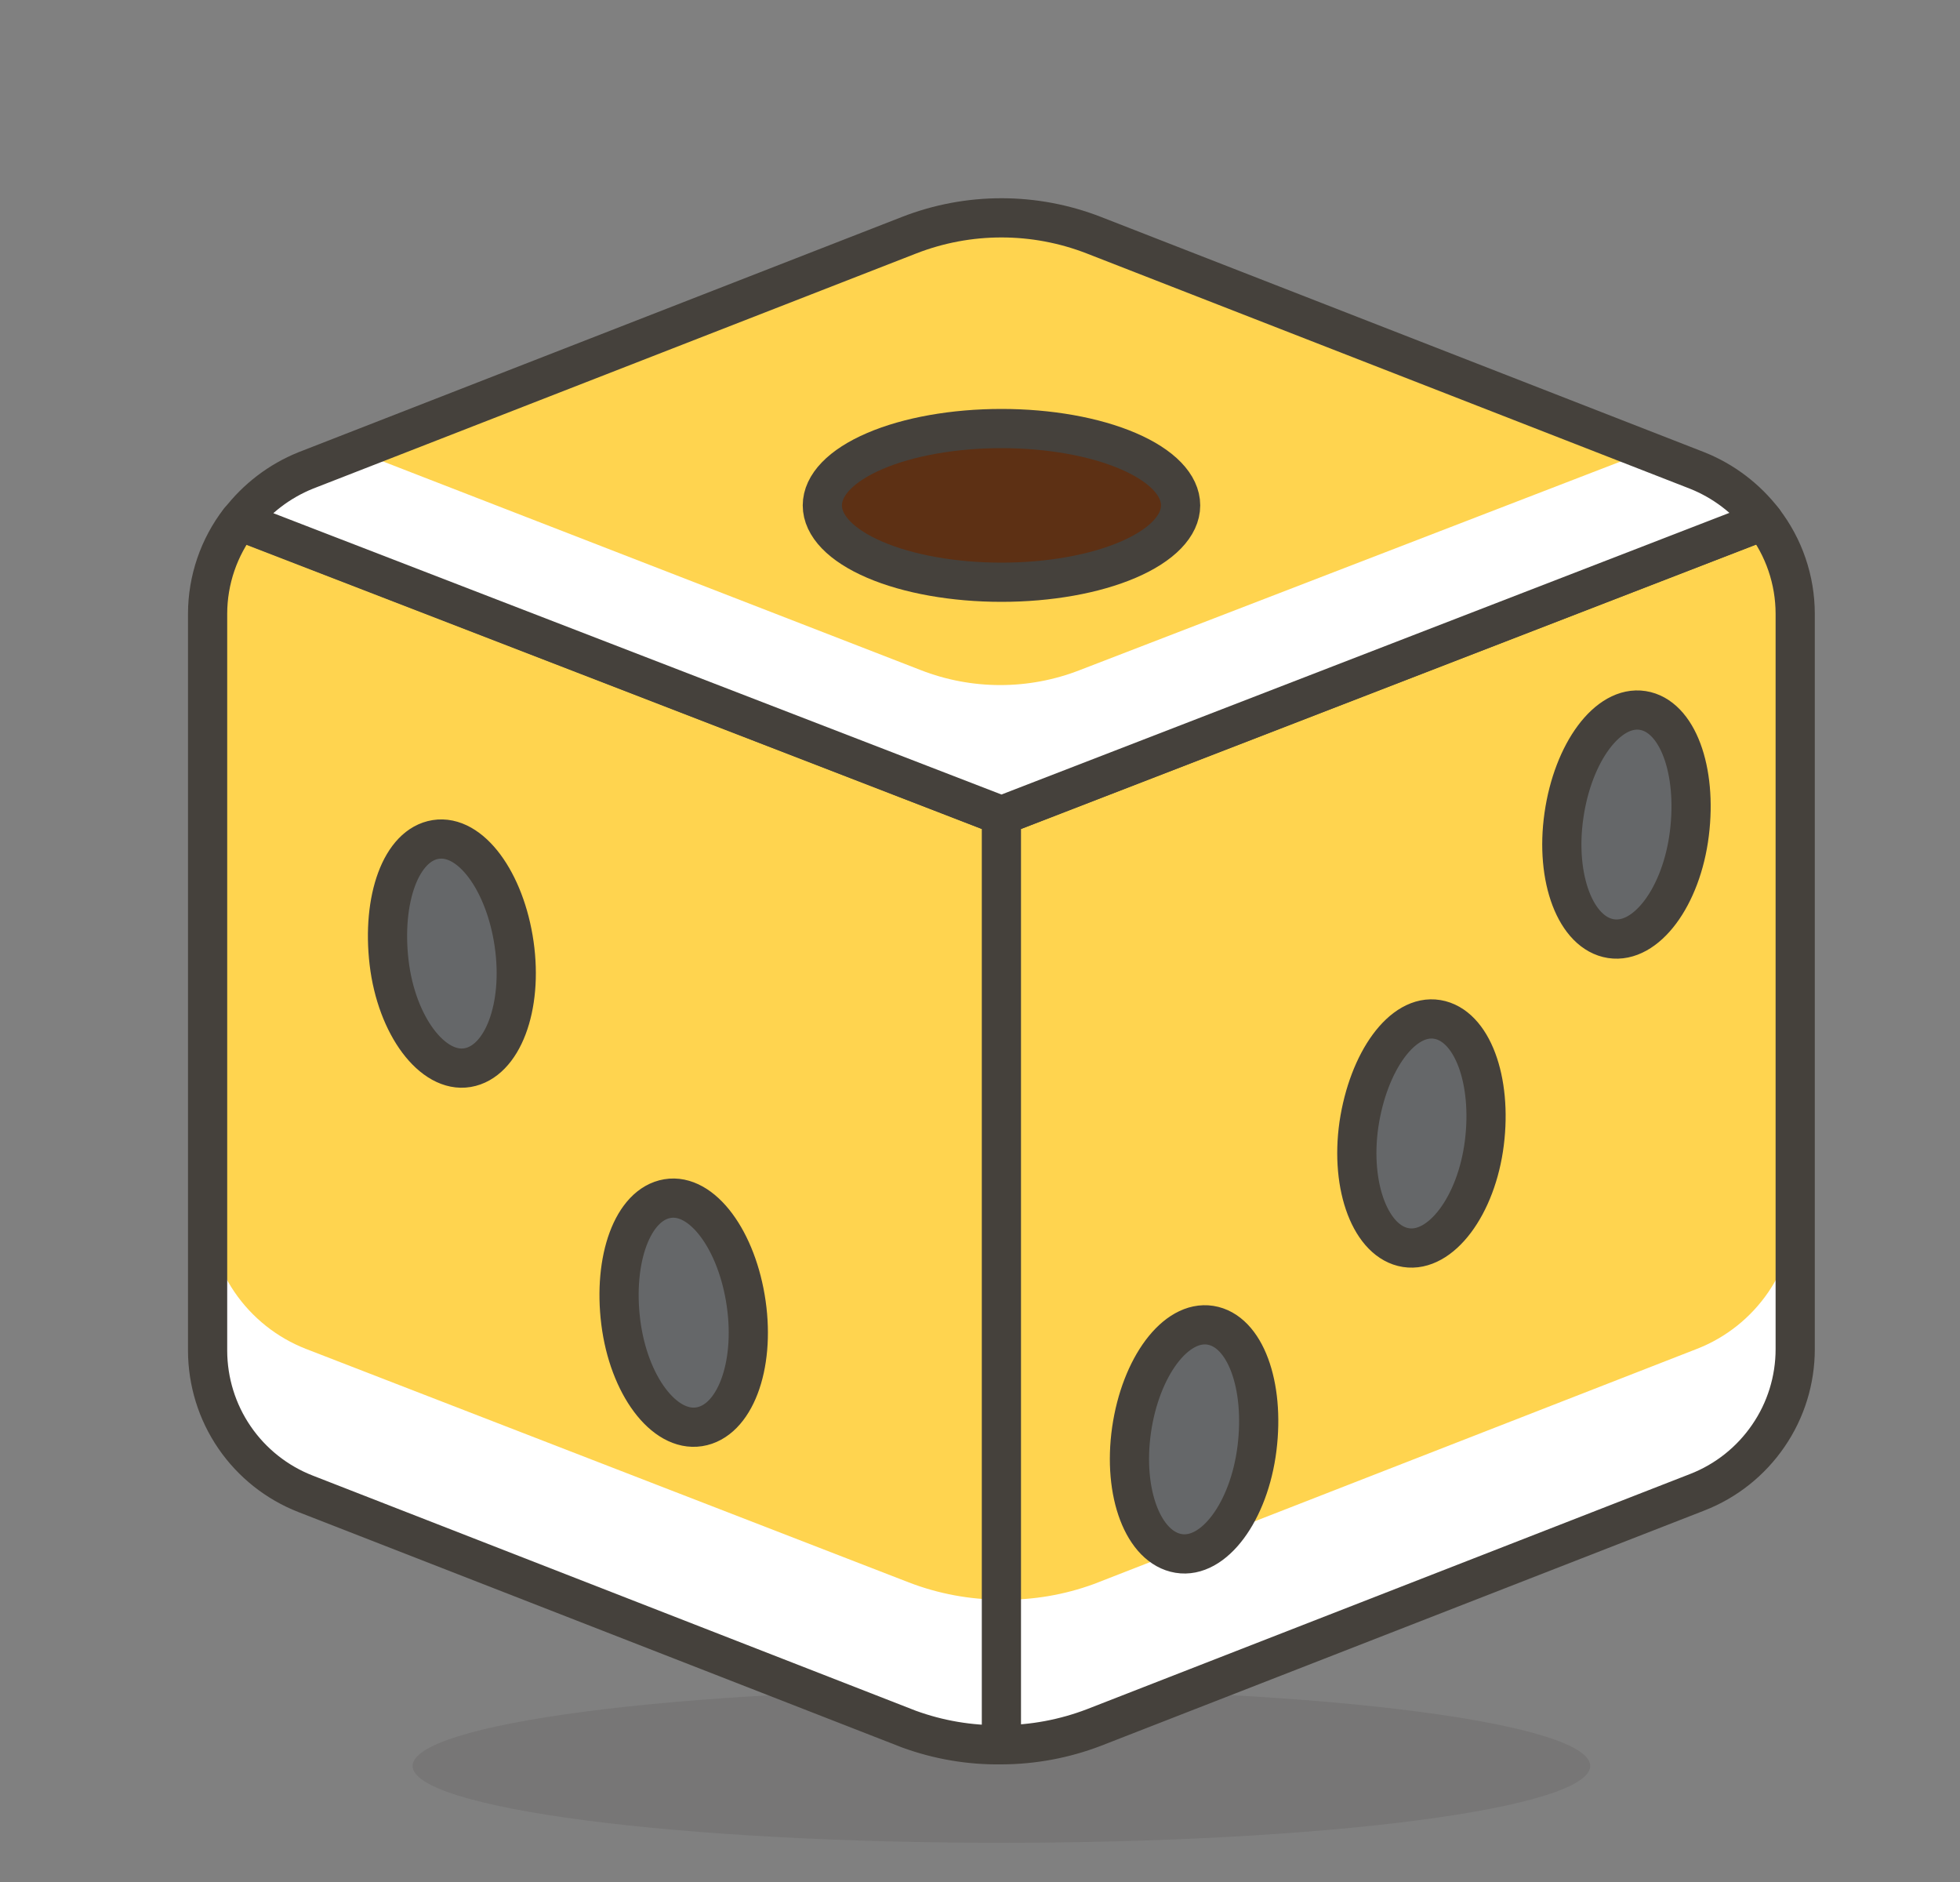
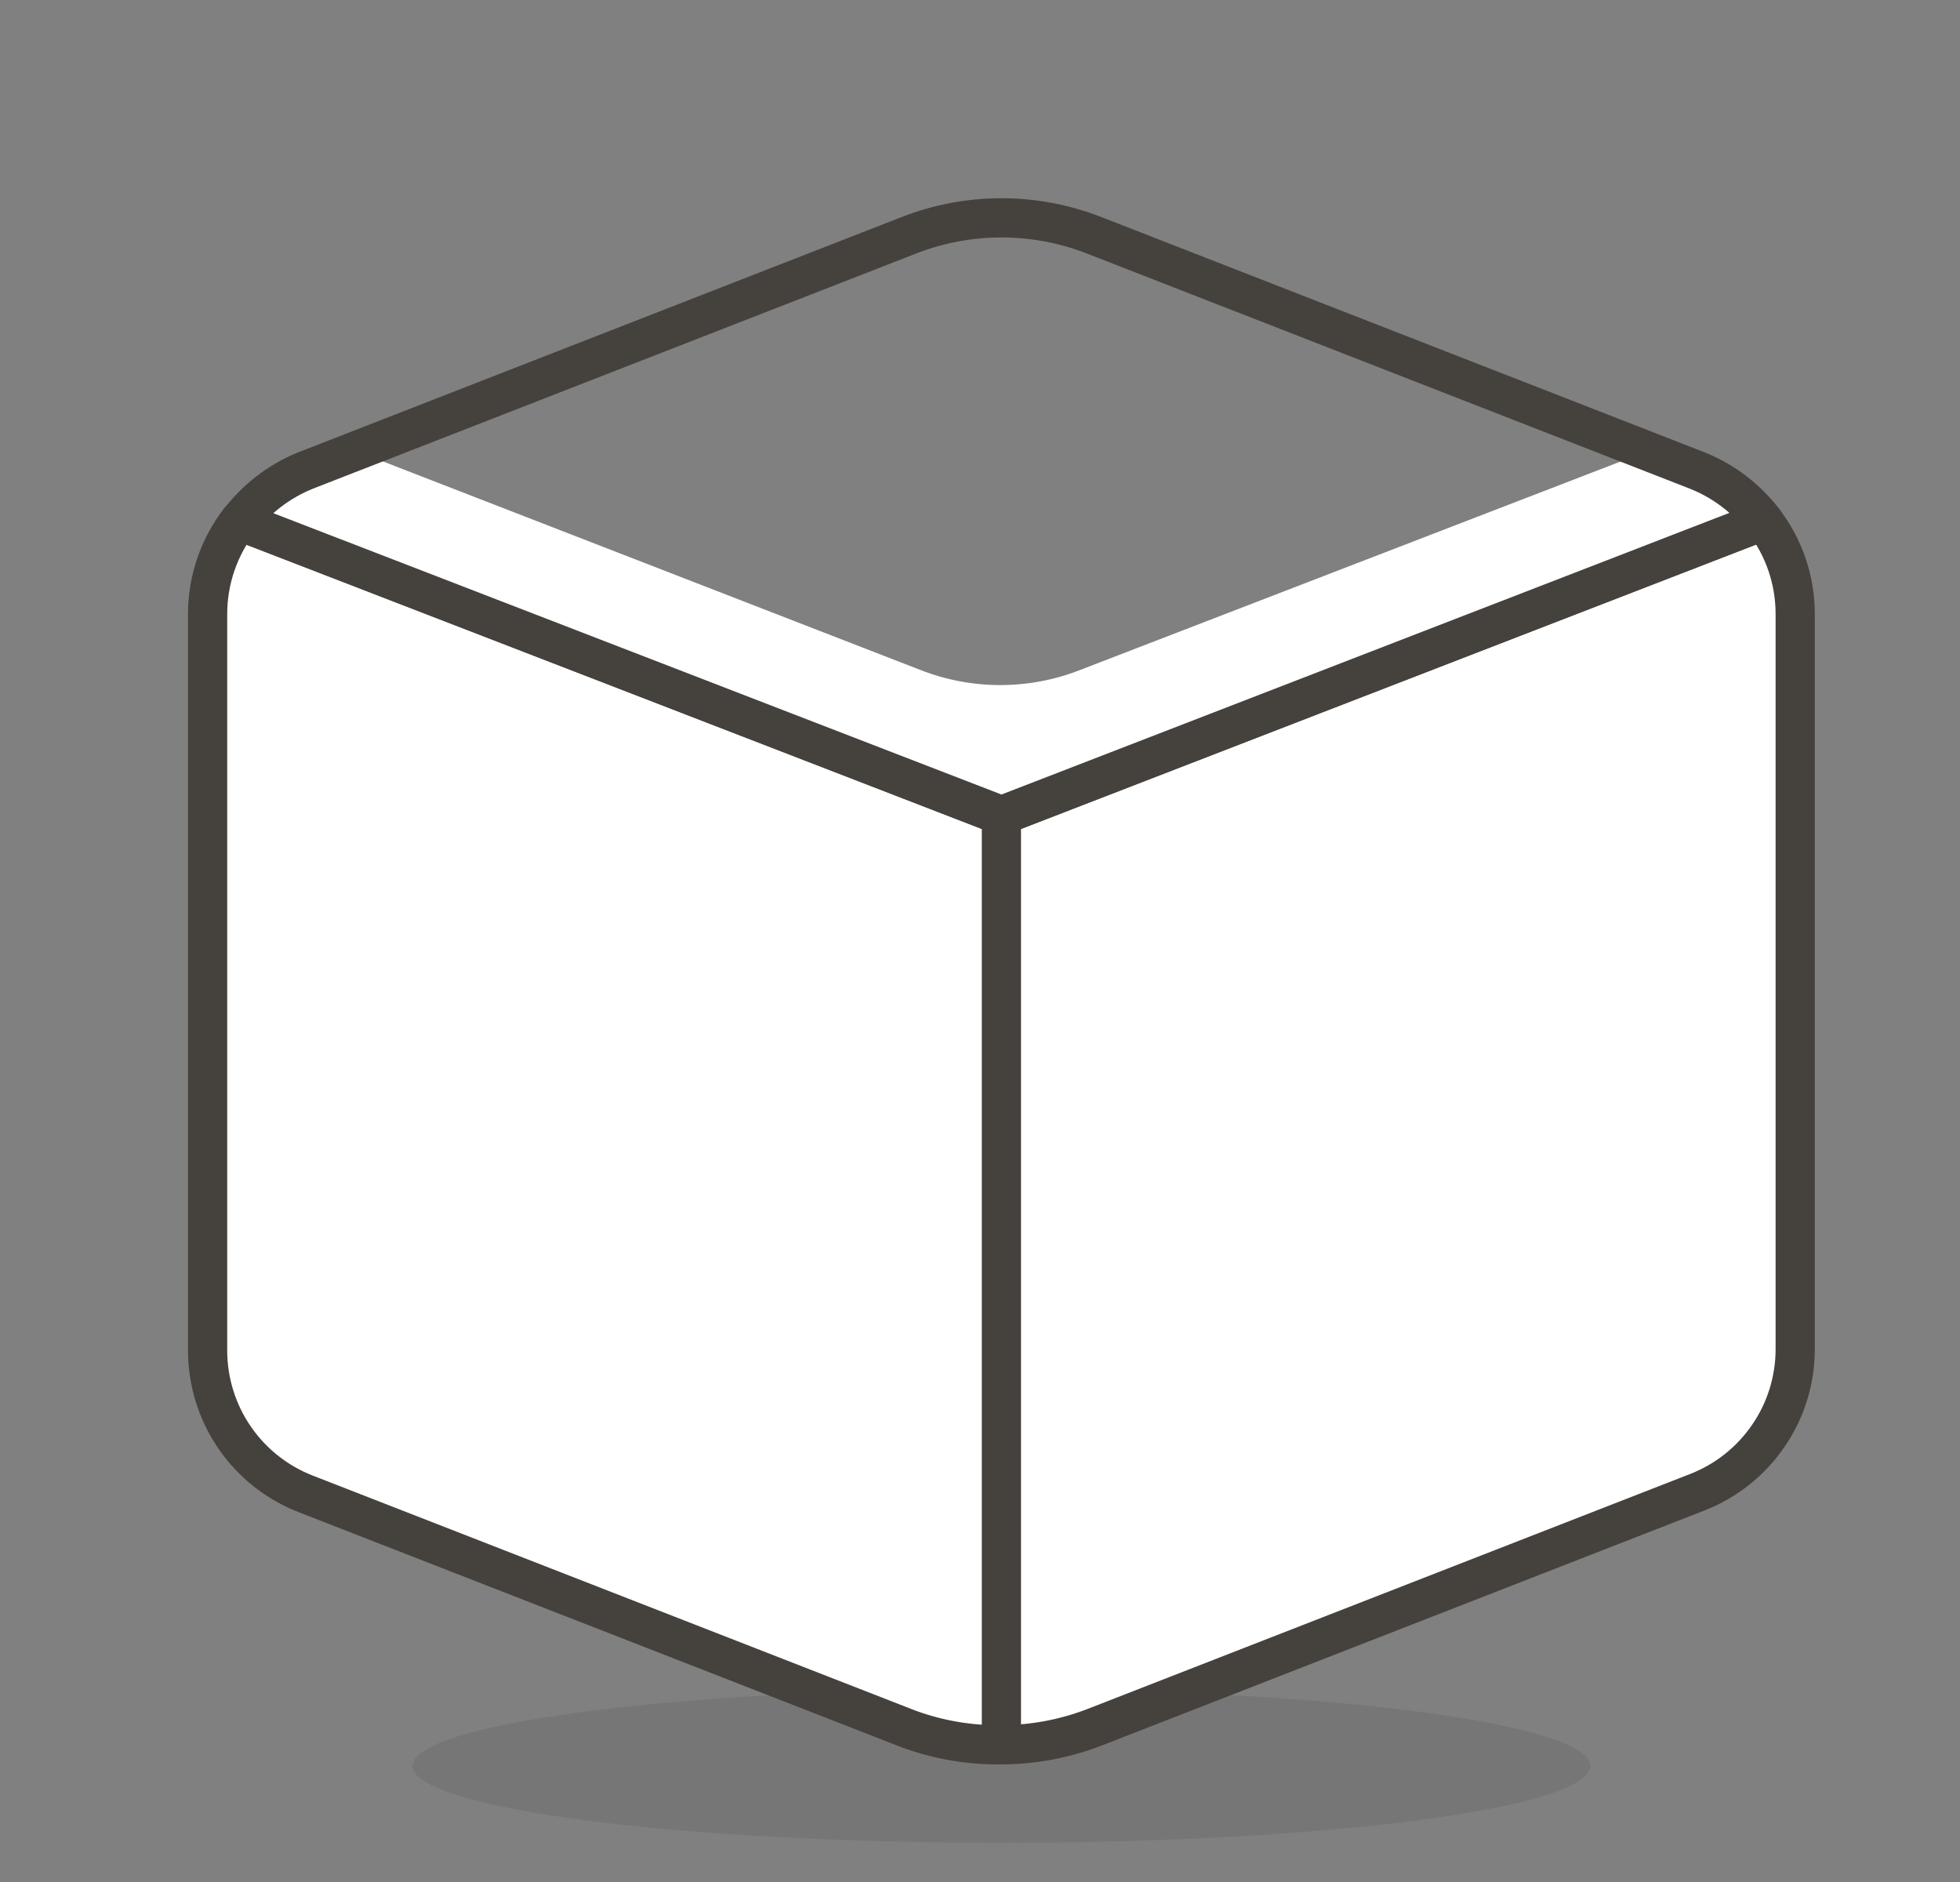
<svg xmlns="http://www.w3.org/2000/svg" width="25" height="24" viewBox="0 0 25 24" fill="none">
  <rect x="0" y="0" width="25" height="24" fill="#808080" stroke="none" />
  <path opacity="0.15" d="M5.263 22.52C5.263 22.78 6.055 23.029 7.463 23.213C8.871 23.397 10.782 23.5 12.773 23.5C14.765 23.5 16.675 23.397 18.084 23.213C19.492 23.029 20.283 22.78 20.283 22.52C20.283 22.26 19.492 22.011 18.084 21.827C16.675 21.643 14.765 21.54 12.773 21.54C10.782 21.54 8.871 21.643 7.463 21.827C6.055 22.011 5.263 22.26 5.263 22.52Z" fill="#45413C" />
  <path d="M12.773 10.4V22.25C13.177 22.249 13.577 22.174 13.953 22.03L21.648 19.03C22.016 18.887 22.332 18.636 22.555 18.31C22.779 17.985 22.898 17.599 22.898 17.205V7.825C22.897 7.396 22.755 6.979 22.493 6.64L12.773 10.4ZM3.053 6.64C2.792 6.979 2.649 7.396 2.648 7.825V17.225C2.649 17.619 2.768 18.005 2.991 18.33C3.214 18.656 3.531 18.907 3.898 19.05L11.593 22.05C11.971 22.188 12.371 22.256 12.773 22.25V10.4L3.053 6.64Z" fill="white" />
-   <path d="M12.773 10.4V22.25C13.177 22.249 13.577 22.174 13.953 22.03L21.648 19.03C22.016 18.887 22.332 18.636 22.555 18.31C22.779 17.985 22.898 17.599 22.898 17.205V7.825C22.897 7.396 22.755 6.979 22.493 6.64L12.773 10.4ZM3.053 6.64C2.792 6.979 2.649 7.396 2.648 7.825V17.225C2.649 17.619 2.768 18.005 2.991 18.33C3.214 18.656 3.531 18.907 3.898 19.05L11.593 22.05C11.971 22.188 12.371 22.256 12.773 22.25V10.4L3.053 6.64Z" fill="#FFD44F" />
  <path d="M21.648 17.2L13.953 20.2C13.576 20.338 13.176 20.406 12.773 20.4V22.25C13.177 22.25 13.577 22.175 13.953 22.03L21.648 19.03C22.016 18.887 22.332 18.636 22.555 18.311C22.779 17.985 22.898 17.6 22.898 17.205V15.37C22.898 15.765 22.778 16.151 22.555 16.478C22.332 16.804 22.016 17.056 21.648 17.2ZM3.898 17.2C3.531 17.056 3.215 16.804 2.992 16.478C2.769 16.151 2.649 15.765 2.648 15.37V17.225C2.649 17.62 2.768 18.005 2.991 18.331C3.214 18.656 3.531 18.907 3.898 19.05L11.593 22.05C11.971 22.188 12.371 22.256 12.773 22.25V20.4C12.37 20.399 11.97 20.325 11.593 20.18L3.898 17.2Z" fill="white" />
  <path d="M12.773 10.4V22.25M12.773 10.4L22.493 6.64C22.755 6.979 22.897 7.396 22.898 7.825V17.205C22.898 17.599 22.779 17.985 22.555 18.31C22.332 18.636 22.016 18.887 21.648 19.03L13.953 22.03C13.577 22.174 13.177 22.249 12.773 22.25M12.773 10.4L3.053 6.64C2.792 6.979 2.649 7.396 2.648 7.825V17.225C2.649 17.619 2.768 18.005 2.991 18.33C3.214 18.656 3.531 18.907 3.898 19.05L11.593 22.05C11.971 22.188 12.371 22.256 12.773 22.25" stroke="#45413C" stroke-width="0.5" stroke-linecap="round" stroke-linejoin="round" />
-   <path d="M12.774 10.4L22.494 6.64C22.274 6.355 21.983 6.134 21.648 6L13.954 3C13.195 2.704 12.352 2.704 11.594 3L3.898 6C3.564 6.135 3.272 6.358 3.053 6.645L12.774 10.4Z" fill="#FFD44F" />
  <path d="M21.648 6L21.009 5.755L13.774 8.545C13.121 8.8 12.396 8.8 11.743 8.545L4.538 5.75L3.898 6C3.564 6.135 3.272 6.358 3.053 6.645L12.774 10.4L22.494 6.64C22.274 6.355 21.983 6.133 21.648 6Z" fill="white" />
  <path d="M12.774 10.4L22.494 6.64C22.274 6.355 21.983 6.134 21.648 6L13.954 3C13.195 2.704 12.352 2.704 11.594 3L3.898 6C3.564 6.135 3.272 6.358 3.053 6.645L12.774 10.4Z" stroke="#45413C" stroke-width="0.5" stroke-linecap="round" stroke-linejoin="round" />
-   <path d="M10.489 6.445C10.489 6.705 10.729 6.954 11.158 7.138C11.586 7.322 12.167 7.425 12.774 7.425C13.38 7.425 13.961 7.322 14.389 7.138C14.818 6.954 15.059 6.705 15.059 6.445C15.059 6.185 14.818 5.936 14.389 5.752C13.961 5.568 13.38 5.465 12.774 5.465C12.167 5.465 11.586 5.568 11.158 5.752C10.729 5.936 10.489 6.185 10.489 6.445Z" fill="#5D3014" stroke="#45413C" stroke-width="0.5" stroke-linecap="round" stroke-linejoin="round" />
-   <path d="M6.558 12.04C6.673 12.845 6.408 13.54 5.963 13.615C5.518 13.69 5.058 13.08 4.963 12.275C4.868 11.47 5.113 10.775 5.558 10.705C6.003 10.635 6.443 11.24 6.558 12.04ZM19.948 10.4C19.833 11.2 20.098 11.9 20.548 11.97C20.998 12.04 21.448 11.435 21.548 10.63C21.648 9.825 21.398 9.13 20.953 9.06C20.508 8.99 20.063 9.595 19.948 10.4ZM14.433 18.235C14.318 19.04 14.583 19.735 15.033 19.81C15.483 19.885 15.933 19.275 16.033 18.47C16.133 17.665 15.883 16.97 15.438 16.9C14.993 16.83 14.548 17.435 14.433 18.235ZM17.333 14.34C17.218 15.14 17.488 15.84 17.933 15.91C18.378 15.98 18.833 15.375 18.933 14.575C19.033 13.775 18.778 13.075 18.333 13C17.888 12.925 17.453 13.535 17.333 14.34ZM9.518 16.625C9.633 17.43 9.368 18.125 8.918 18.195C8.468 18.265 8.018 17.66 7.918 16.86C7.818 16.06 8.068 15.36 8.513 15.285C8.958 15.21 9.403 15.82 9.518 16.625Z" fill="#656769" stroke="#45413C" stroke-width="0.5" stroke-linecap="round" stroke-linejoin="round" />
</svg>